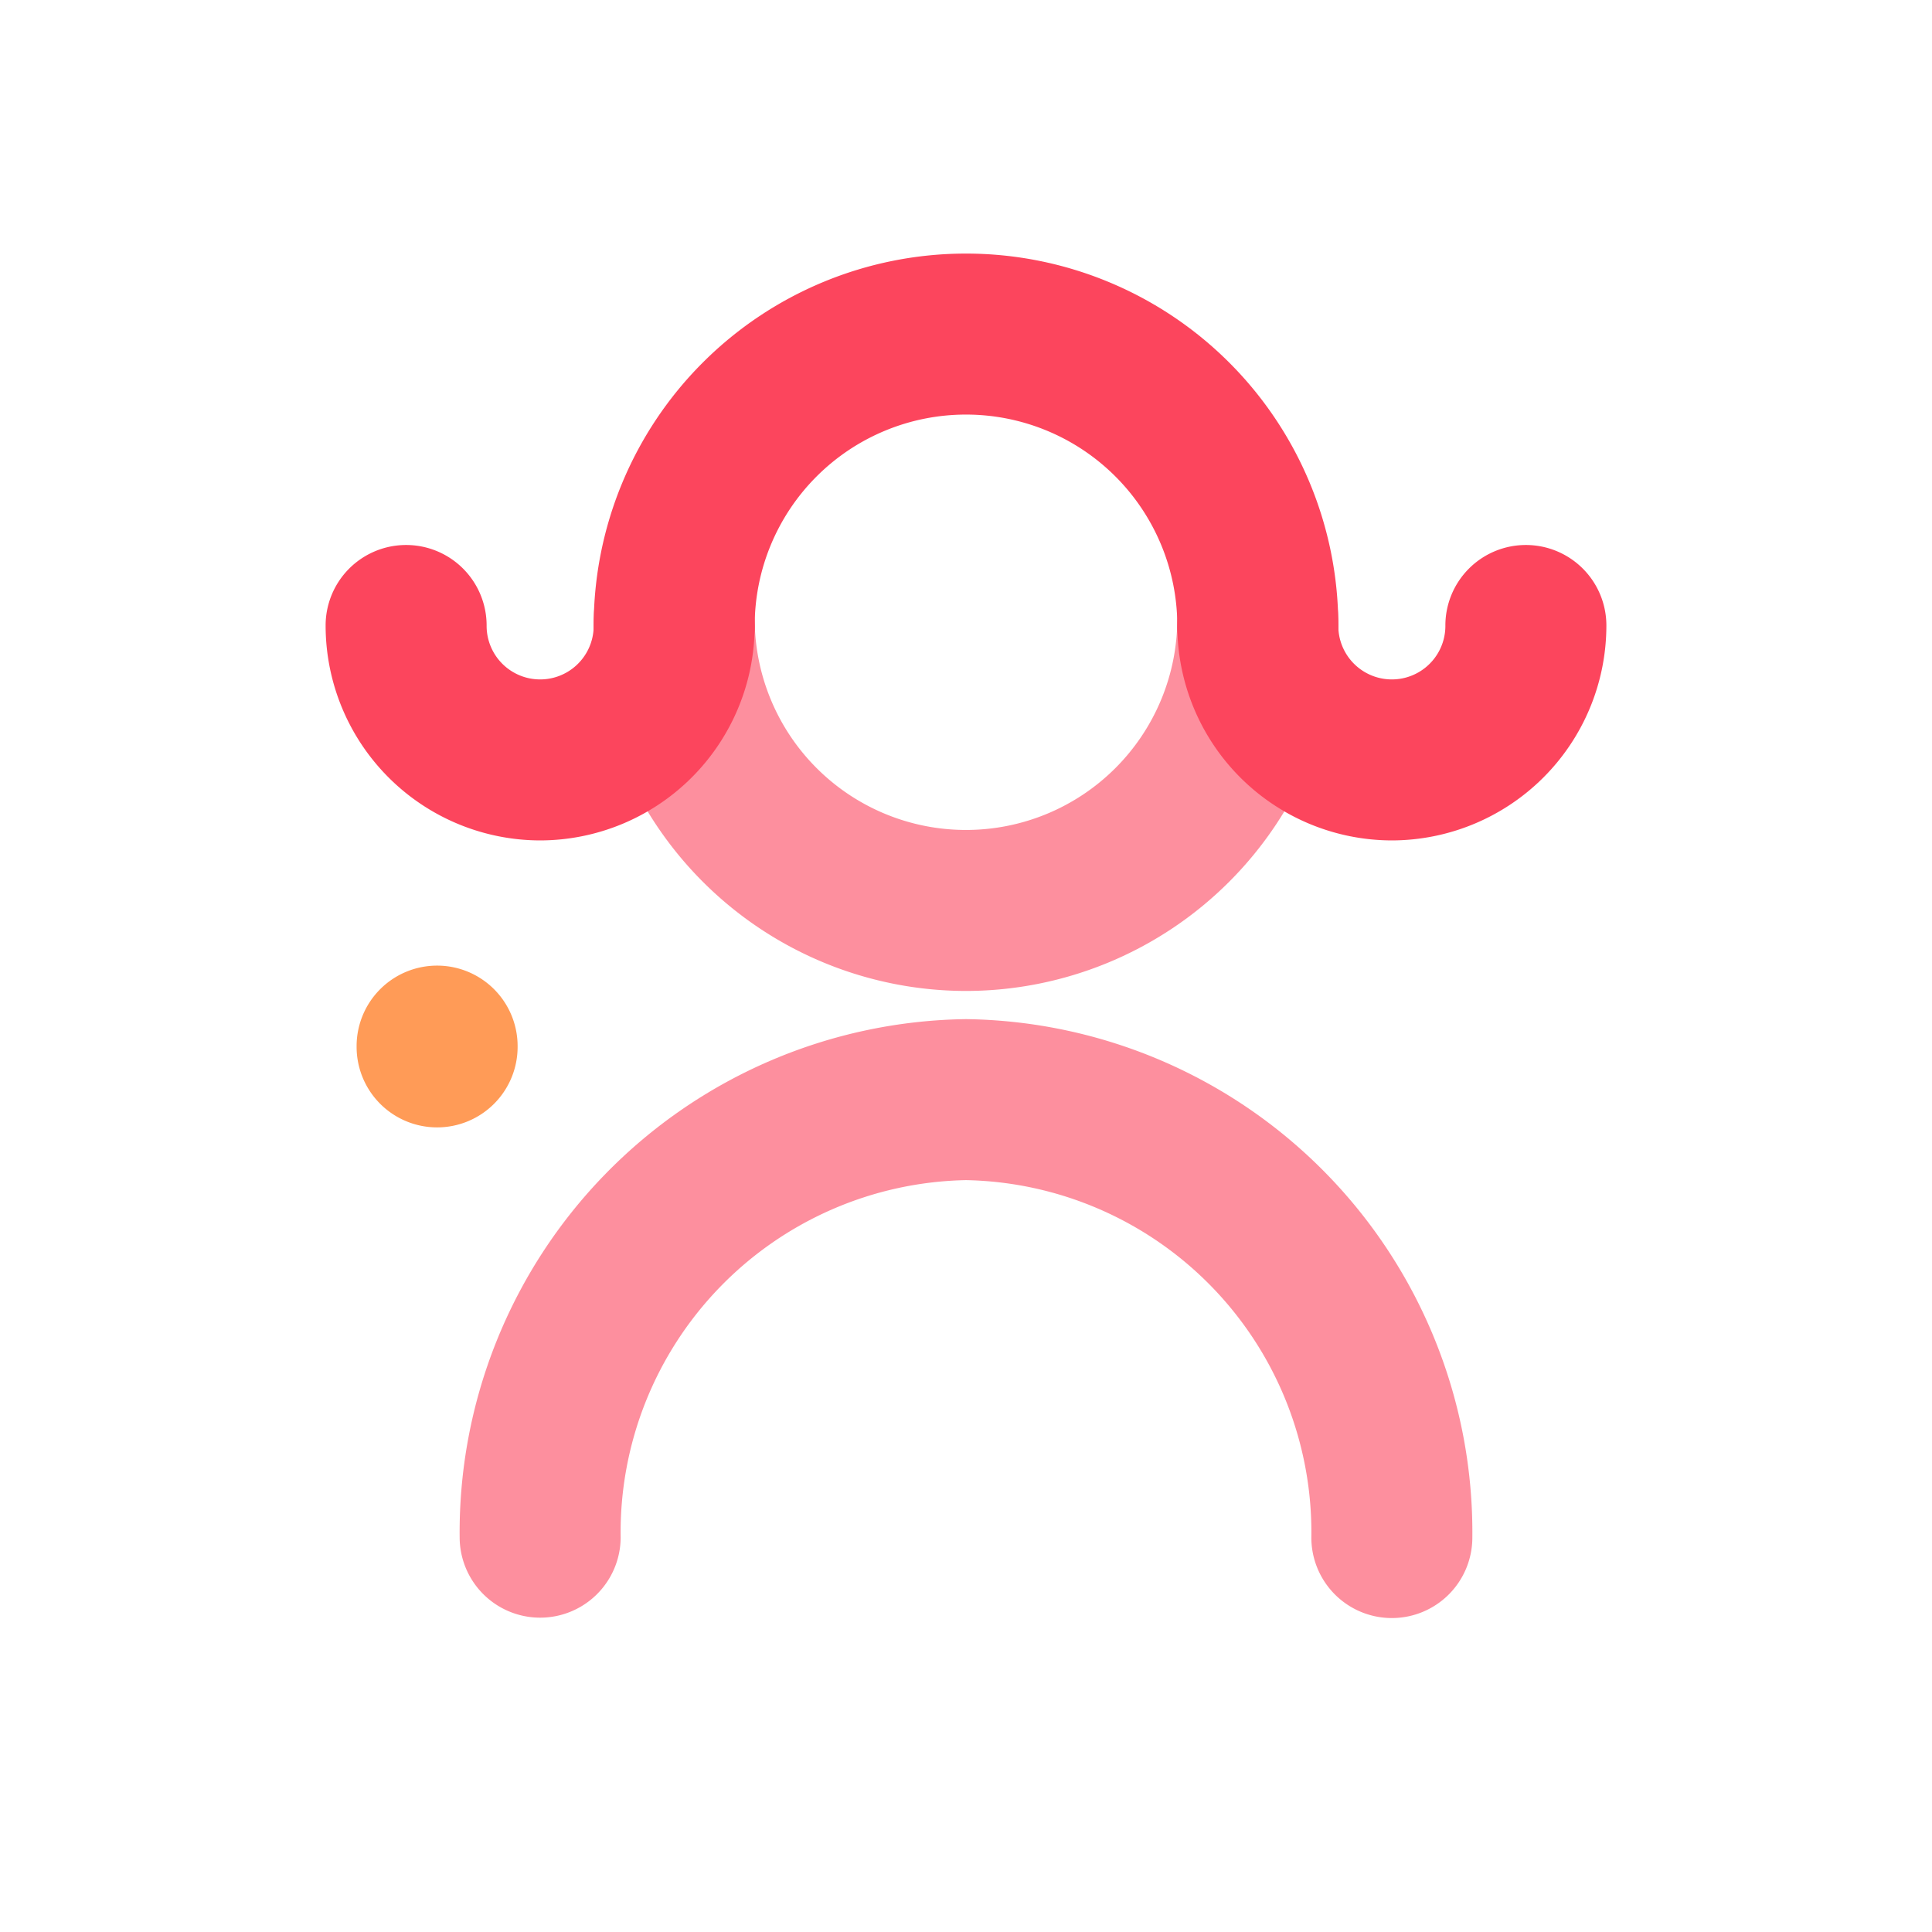
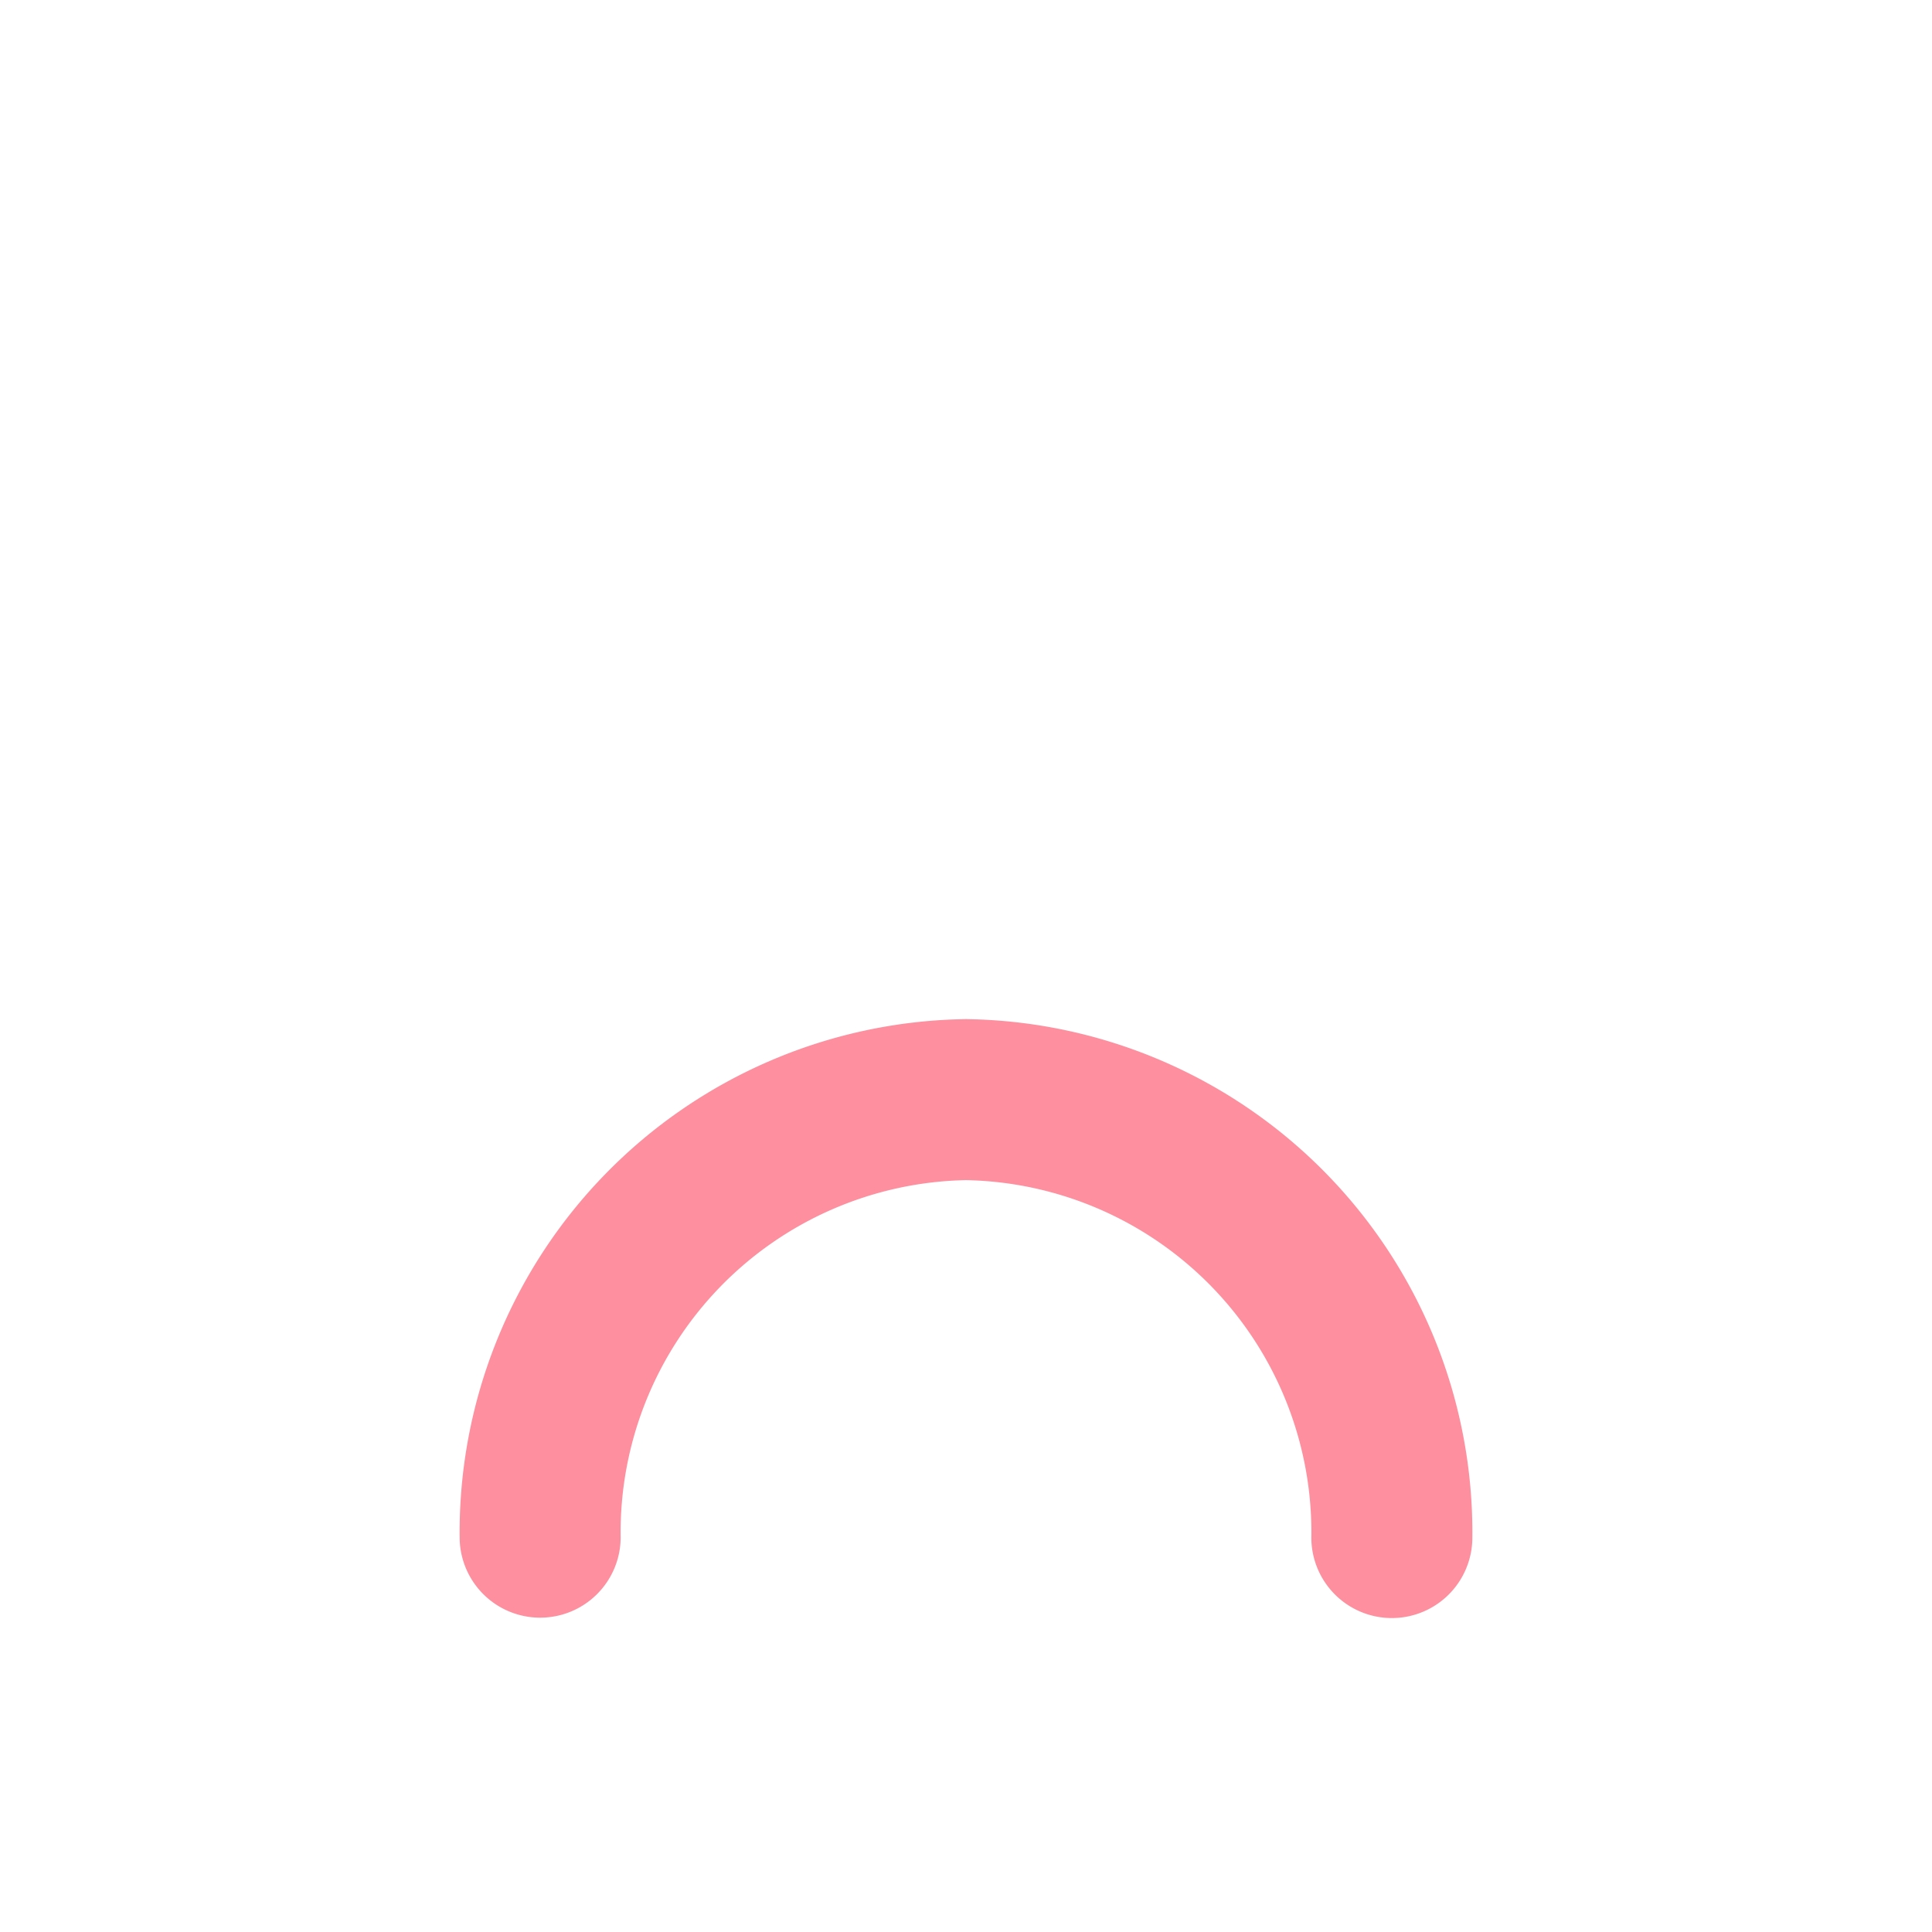
<svg xmlns="http://www.w3.org/2000/svg" class="icon" width="200px" height="200.00px" viewBox="0 0 1024 1024" version="1.1">
-   <path d="M231.68 554.667m-42.667 0a42.667 42.667 0 1 0 85.333 0 42.667 42.667 0 1 0-85.333 0Z" fill="#FF9B57" />
-   <path d="M512 525.227a197.547 197.547 0 0 1-197.333-197.333 42.667 42.667 0 0 1 85.333 0 112 112 0 1 0 224 0 42.667 42.667 0 0 1 85.333 0A197.547 197.547 0 0 1 512 525.227z" fill="#FD8F9E" />
-   <path d="M666.667 374.4a42.667 42.667 0 0 1-42.667-42.667 112 112 0 1 0-224 0 42.667 42.667 0 1 1-85.333 0 197.333 197.333 0 1 1 394.667 0 42.667 42.667 0 0 1-42.667 42.667z" fill="#FC455D" />
-   <path d="M737.707 445.44a113.92 113.92 0 0 1-113.707-113.707 42.667 42.667 0 0 1 85.333 0 28.373 28.373 0 0 0 56.747 0 42.667 42.667 0 1 1 85.333 0 113.92 113.92 0 0 1-113.707 113.707zM286.293 445.44a113.92 113.92 0 0 1-113.707-113.707 42.667 42.667 0 1 1 85.333 0 28.373 28.373 0 1 0 56.747 0 42.667 42.667 0 0 1 85.333 0 113.92 113.92 0 0 1-113.707 113.707z" fill="#FC455D" />
  <path d="M737.707 857.6a42.667 42.667 0 0 1-42.667-42.667A186.667 186.667 0 0 0 512 625.493a186.667 186.667 0 0 0-183.04 189.44 42.667 42.667 0 0 1-85.333 0A272 272 0 0 1 512 540.16 272 272 0 0 1 780.373 814.933a42.667 42.667 0 0 1-42.667 42.667z" fill="#FD8F9E" />
</svg>